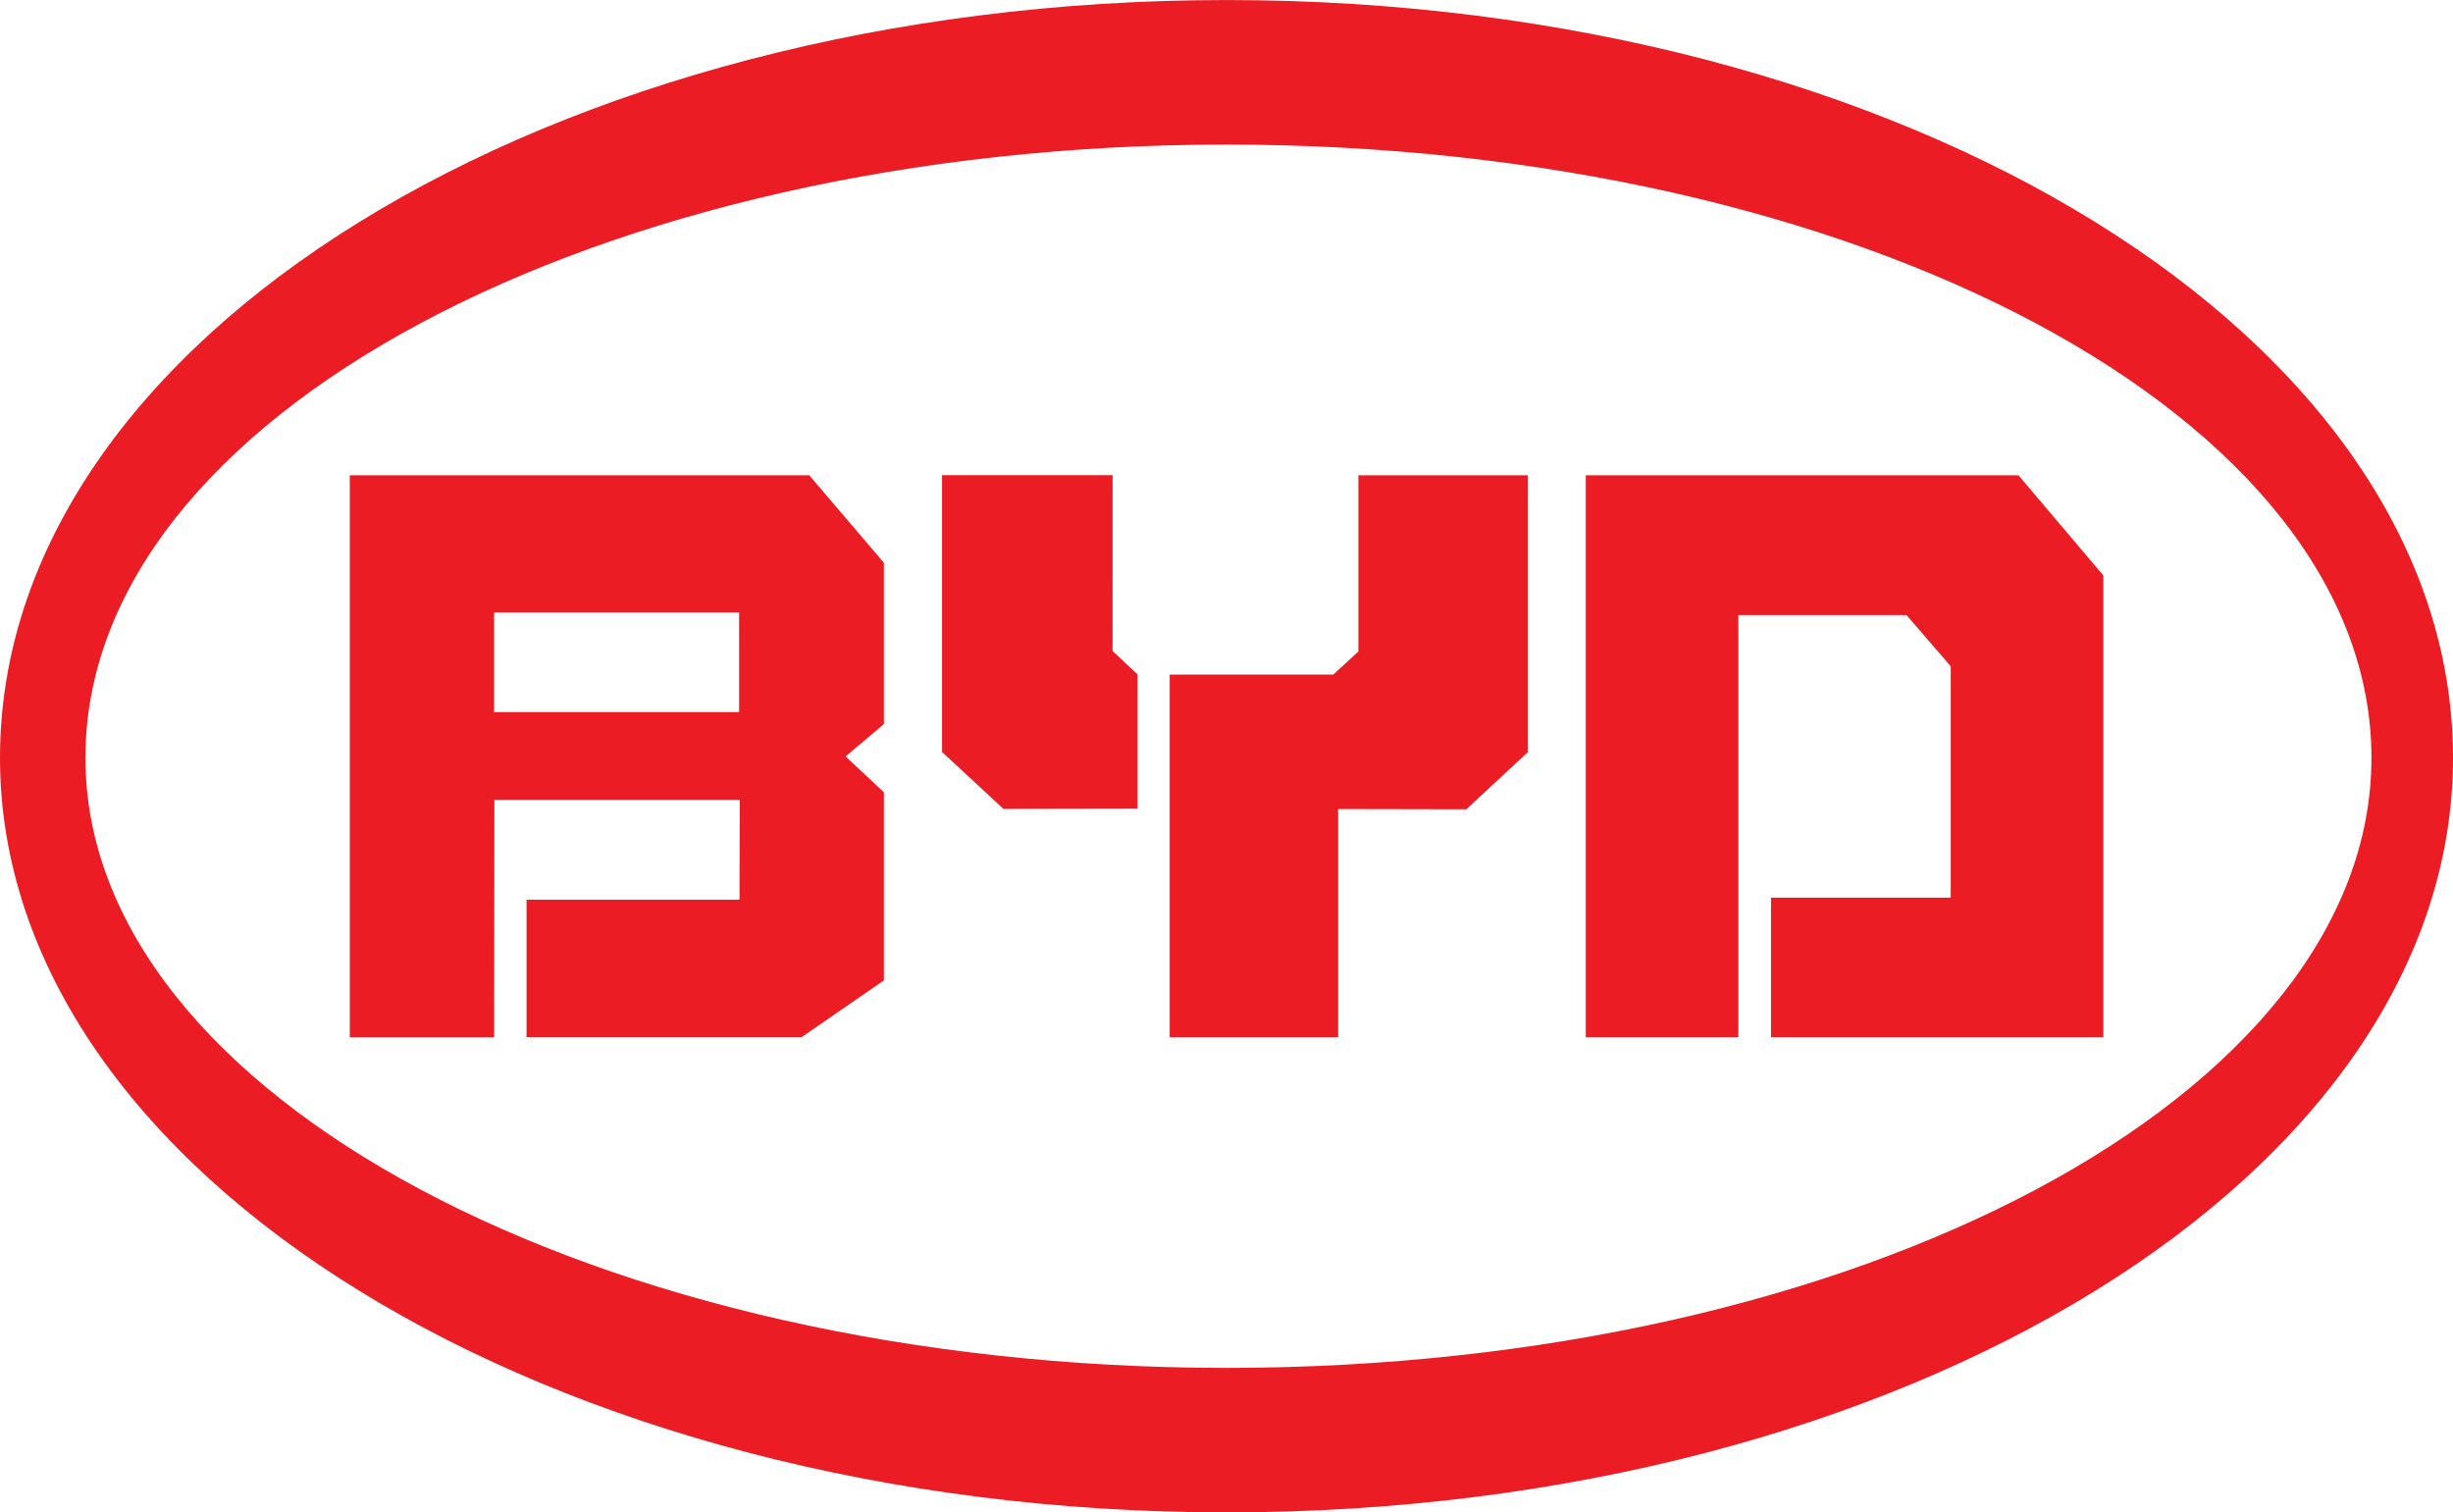
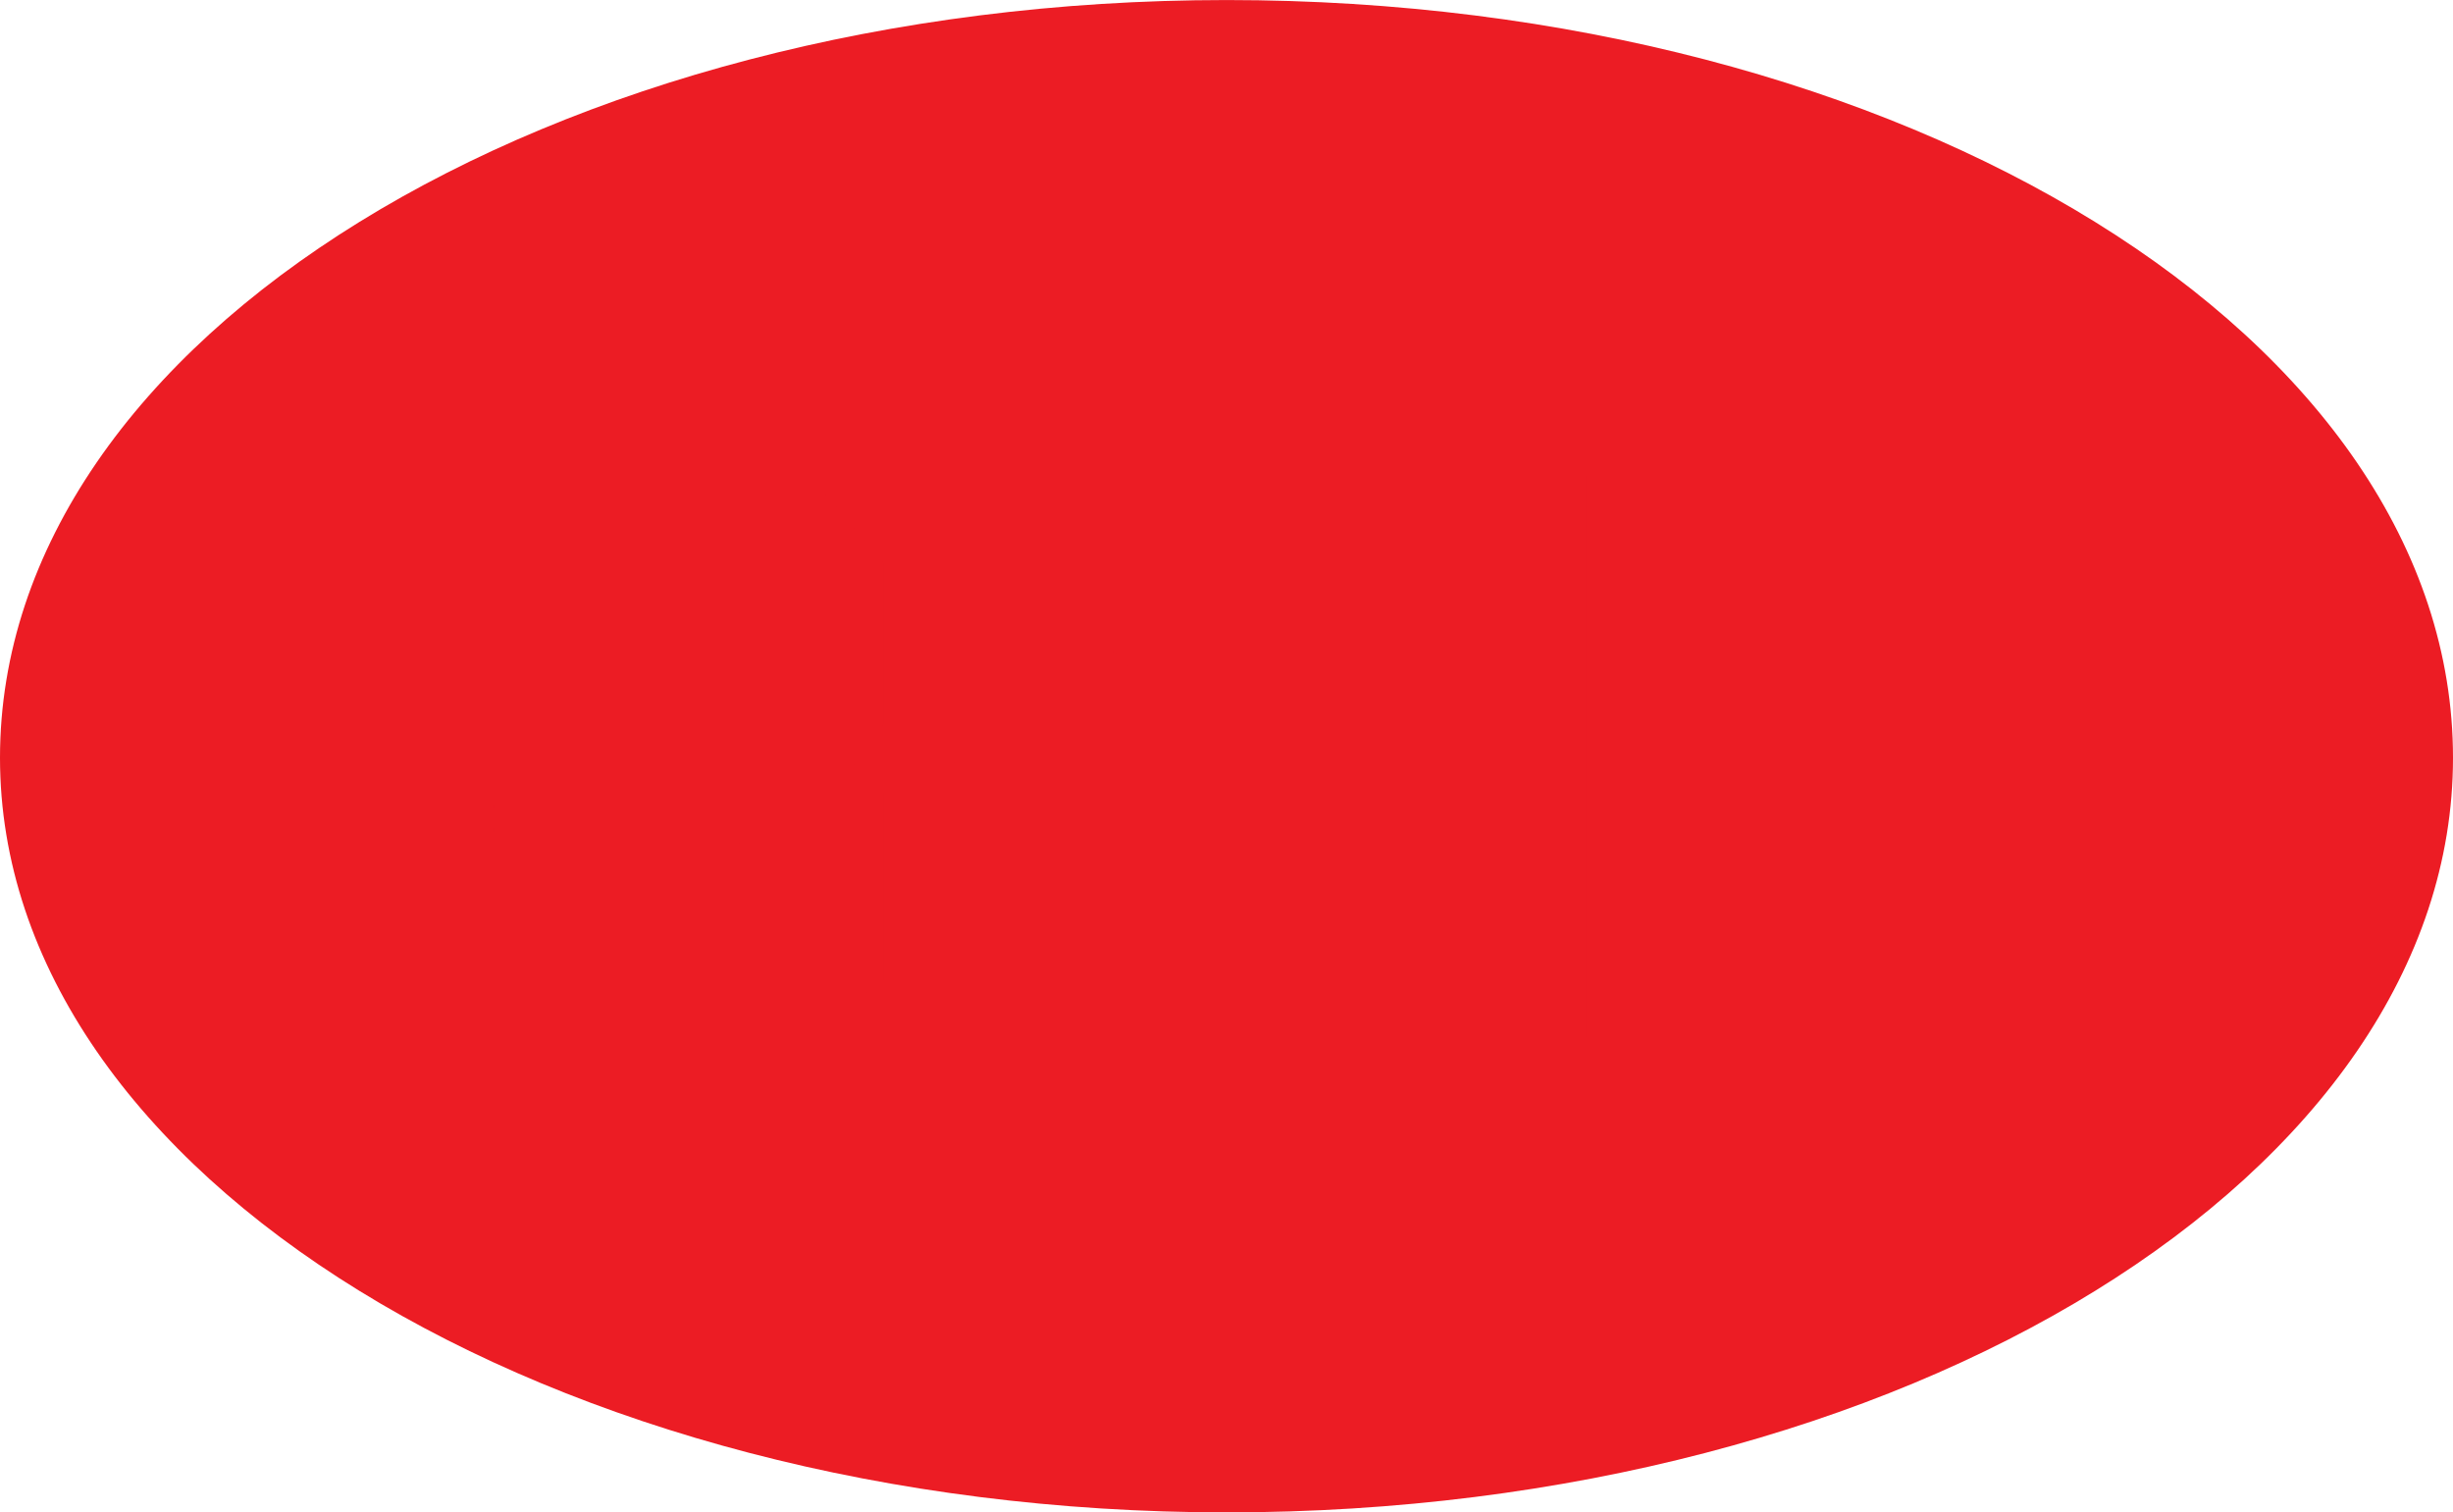
<svg xmlns="http://www.w3.org/2000/svg" width="64.067" height="39.5" viewBox="0 0 64.067 39.5">
  <defs>
    <clipPath id="clip-path">
      <rect id="Retângulo_896" data-name="Retângulo 896" width="64.067" height="39.5" fill="none" />
    </clipPath>
  </defs>
  <g id="Grupo_740" data-name="Grupo 740" clip-path="url(#clip-path)">
-     <path id="Caminho_271" data-name="Caminho 271" d="M32.036,0C14.361,0,0,8.853,0,19.791,0,30.646,14.361,39.5,32.036,39.5c17.772,0,32.031-8.853,32.031-19.708C64.067,8.853,49.807,0,32.036,0m-.005,3.775c16.524,0,29.906,7.121,29.906,16.017,0,8.813-13.382,15.934-29.906,15.934-16.417,0-29.8-7.121-29.8-15.934,0-8.9,13.381-16.017,29.8-16.017" transform="translate(0 0.001)" fill="#ec1c24" fill-rule="evenodd" />
+     <path id="Caminho_271" data-name="Caminho 271" d="M32.036,0C14.361,0,0,8.853,0,19.791,0,30.646,14.361,39.5,32.036,39.5c17.772,0,32.031-8.853,32.031-19.708C64.067,8.853,49.807,0,32.036,0m-.005,3.775" transform="translate(0 0.001)" fill="#ec1c24" fill-rule="evenodd" />
    <path id="Caminho_272" data-name="Caminho 272" d="M396.282,115.382h-11.3v14.677h3.985V119.034h4.393l1.154,1.337v6.043h-4.694v3.645H398.5V118Z" transform="translate(-343.565 -102.969)" fill="#ec1c24" fill-rule="evenodd" />
-     <path id="Caminho_273" data-name="Caminho 273" d="M288.229,120.589h-4.272v9.47h4.4V124.1l3.346.007,1.605-1.49v-7.234h-4.422v4.6Z" transform="translate(-253.407 -102.969)" fill="#ec1c24" fill-rule="evenodd" />
    <path id="Caminho_274" data-name="Caminho 274" d="M233.149,115.354l-4.455,0v7.23l1.605,1.488,3.5-.006v-3.51l-.651-.608Z" transform="translate(-204.09 -102.944)" fill="#ec1c24" fill-rule="evenodd" />
    <path id="Caminho_275" data-name="Caminho 275" d="M98.849,117.668,96.9,115.383h-12V130.06H88.67l.006-6.2h6.41l-.008,2.607H89.516v3.59H96.7l2.149-1.482v-4.913l-1-.936,1-.845Zm-3.781,3.9-6.4,0v-2.6l6.4,0Z" transform="translate(-75.764 -102.969)" fill="#ec1c24" fill-rule="evenodd" />
  </g>
</svg>